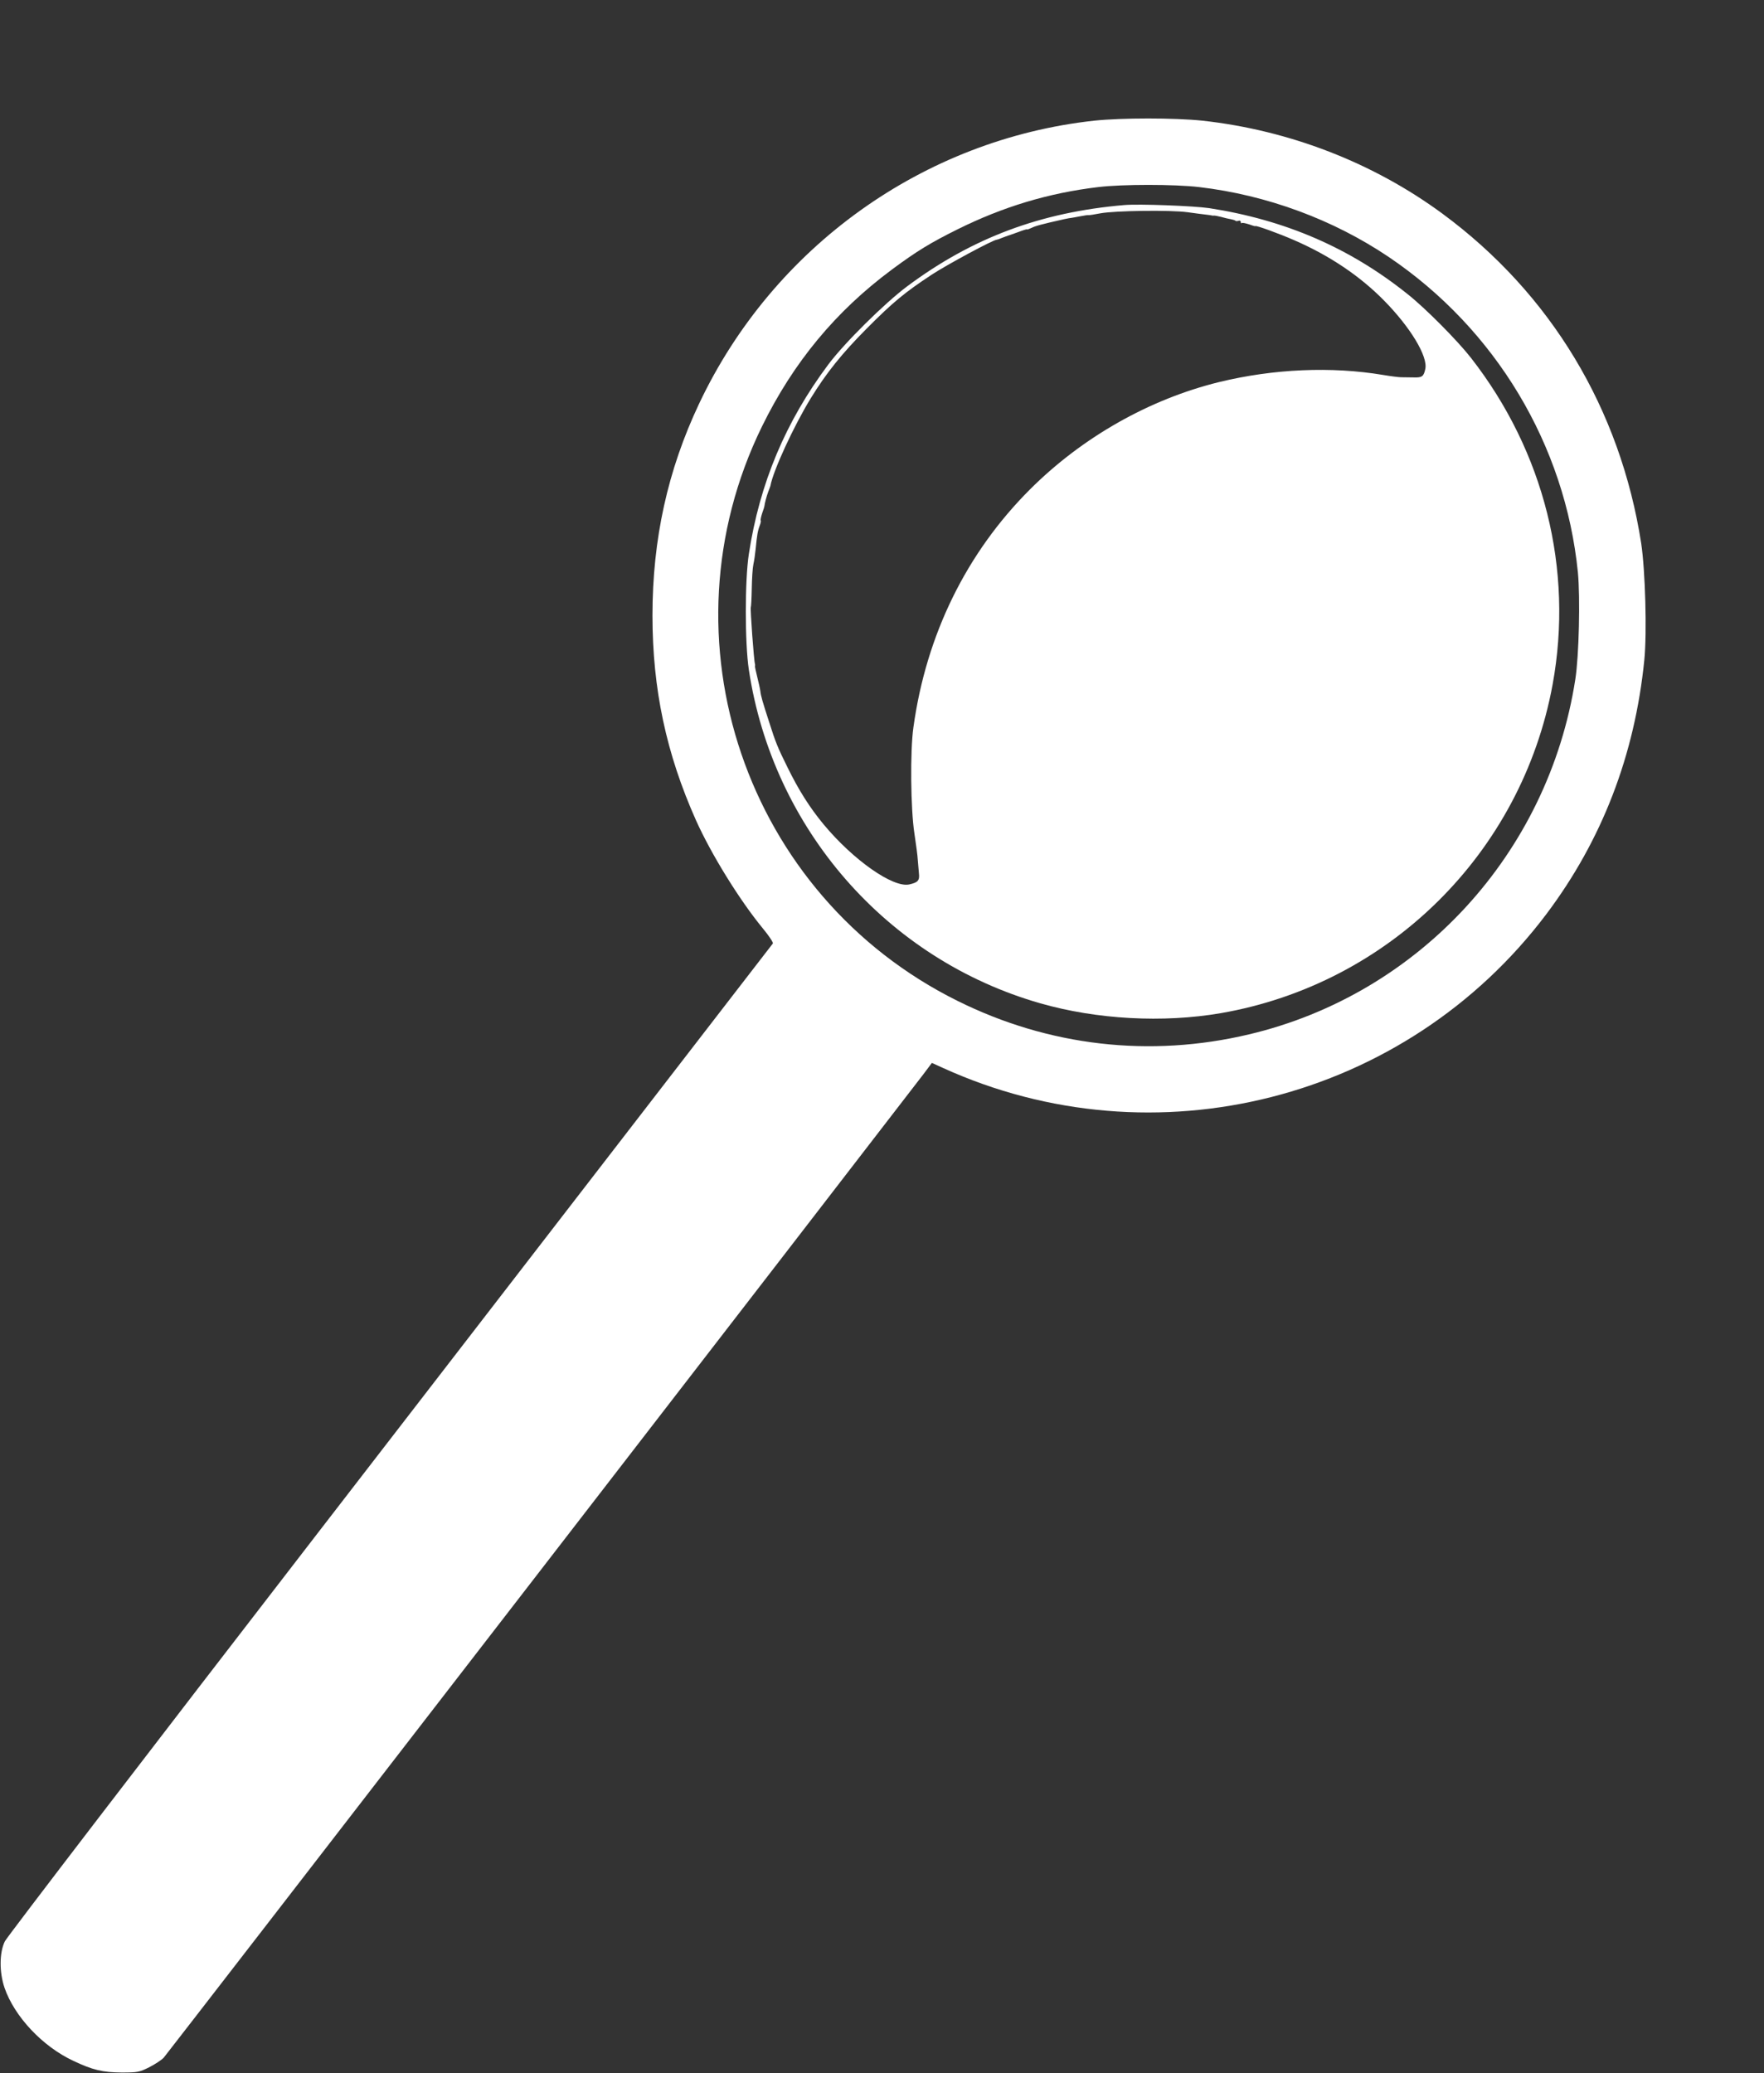
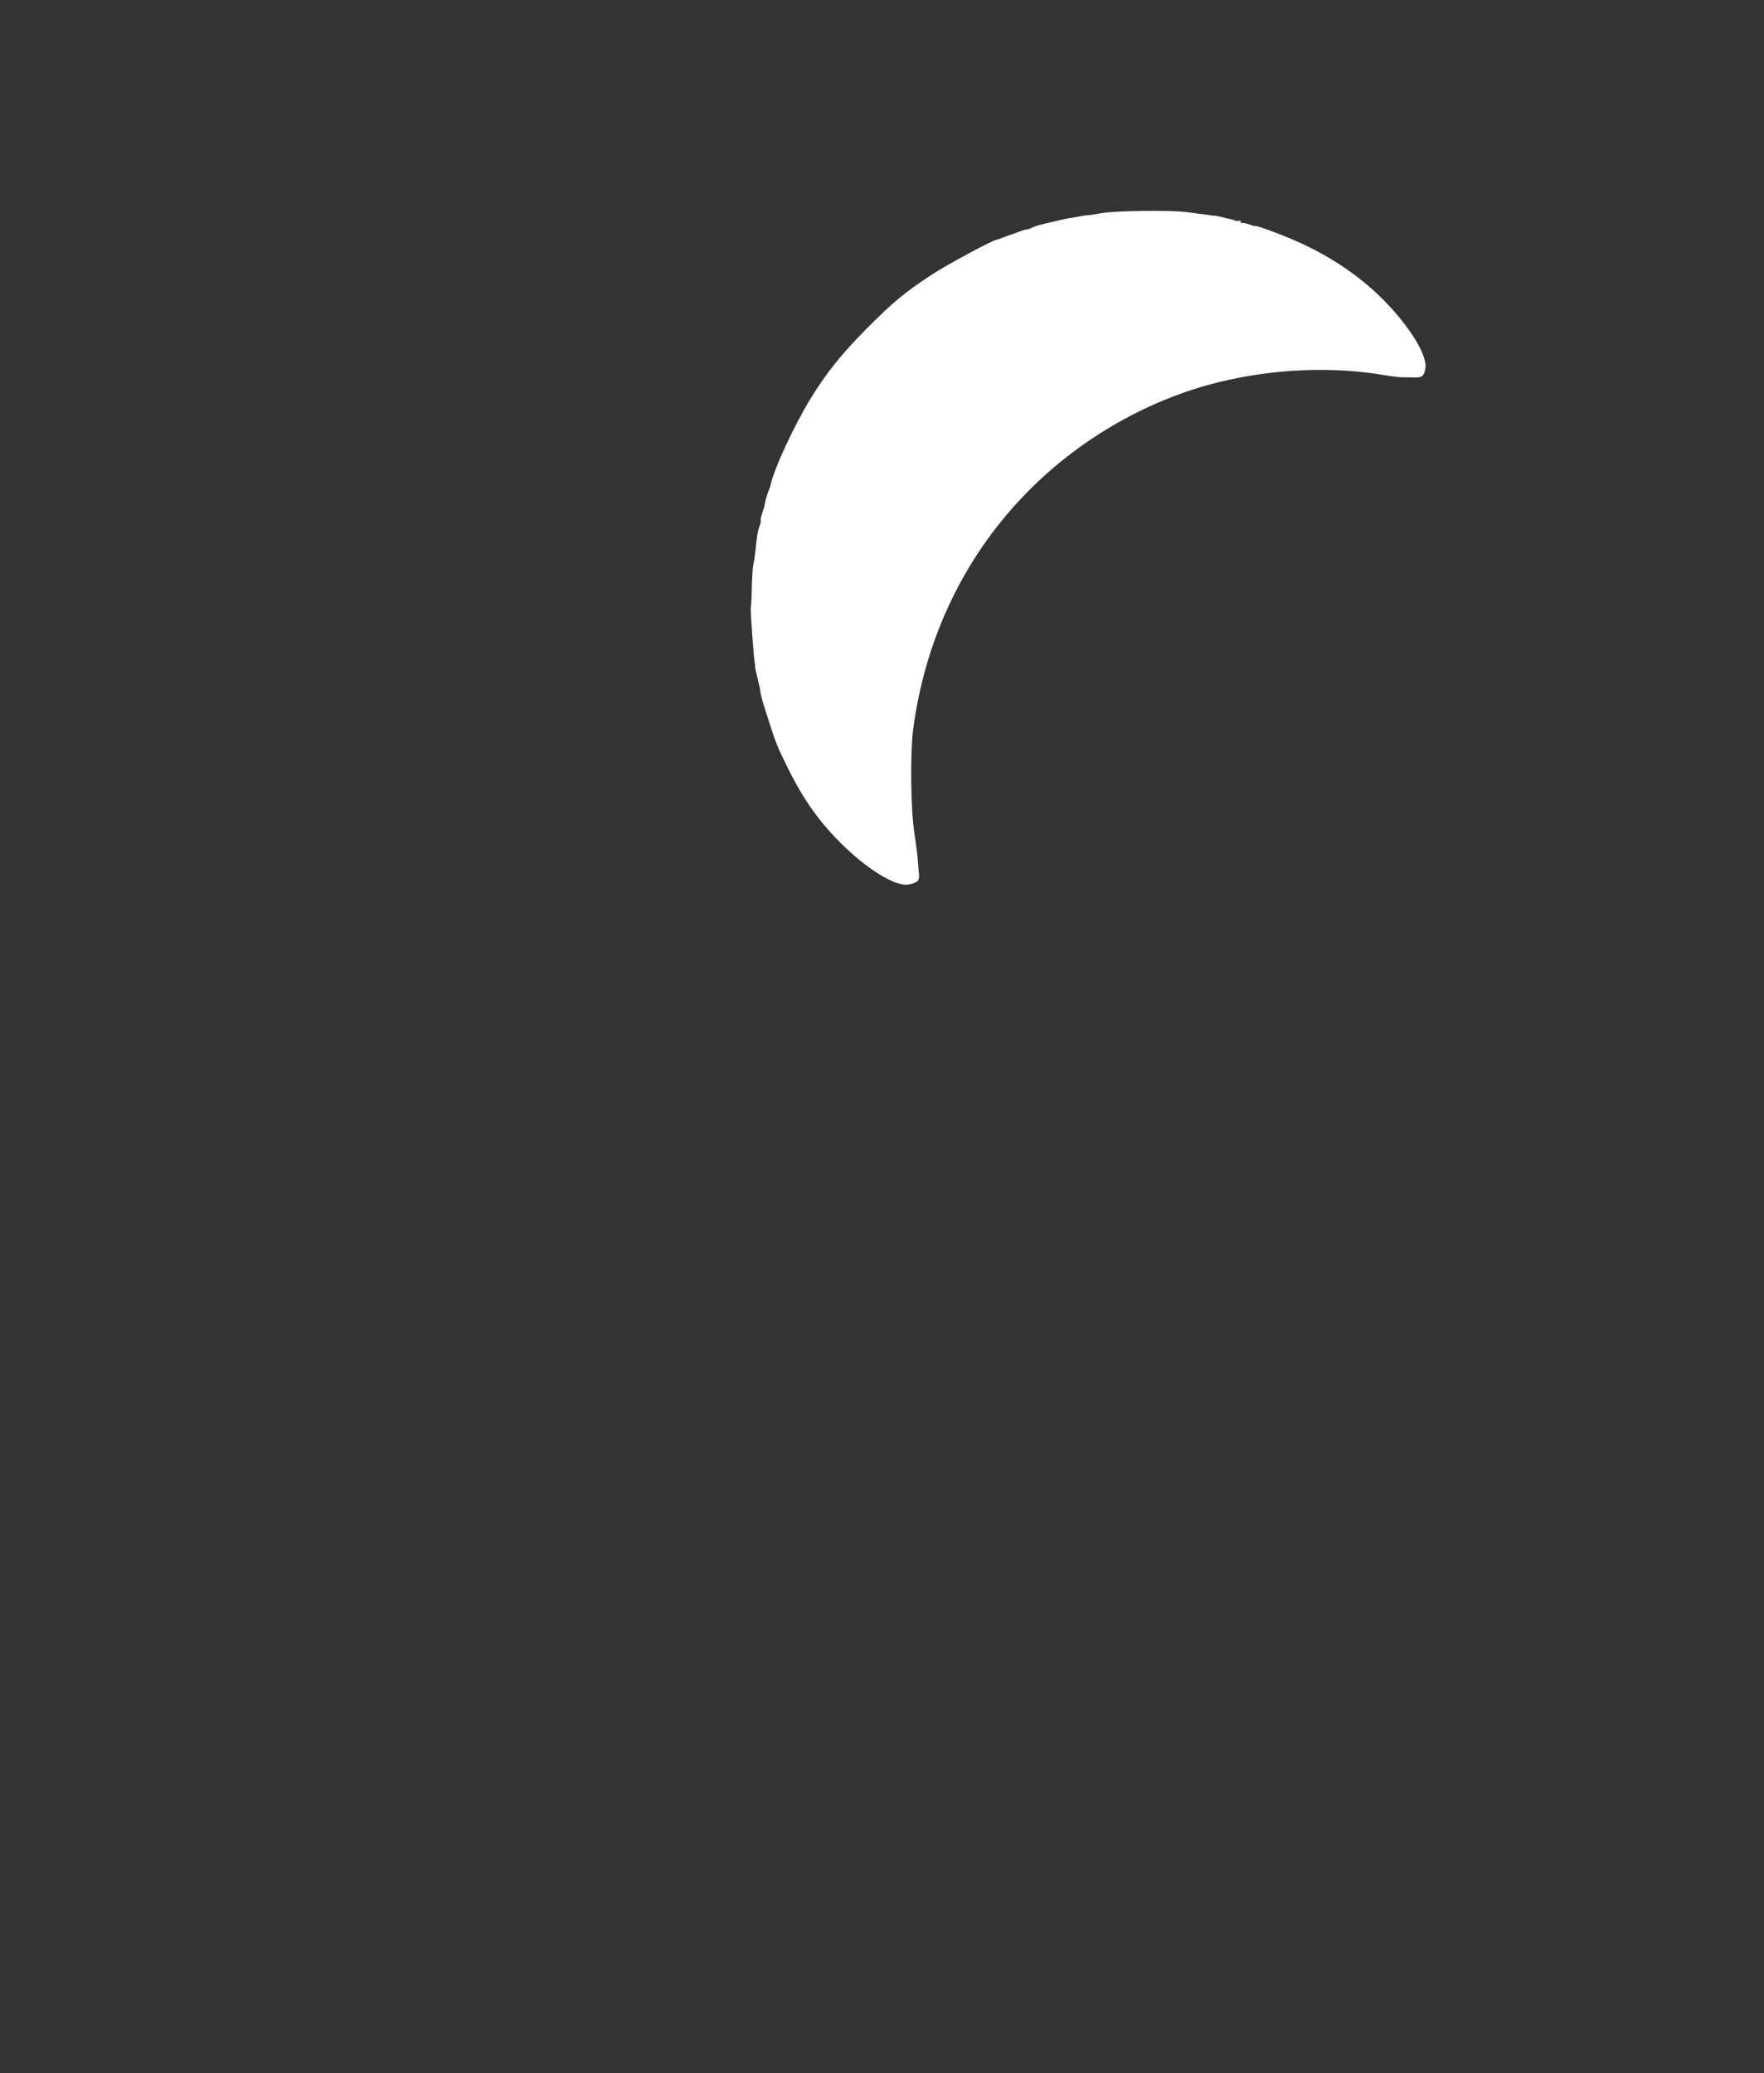
<svg xmlns="http://www.w3.org/2000/svg" version="1.0" width="1089pt" height="1280pt" viewBox="0 0 1089 1280" preserveAspectRatio="xMidYMid meet">
  <rect x="0" y="0" width="1089" height="1280" fill="#333333" stroke="none" />
  <g transform="translate(0,1280) scale(0.1,-0.1)" fill="#ffffff" stroke="none">
-     <path d="M6755 12055 c-1054 -115 -1982 -780 -2439 -1747 -194 -410 -288 -837 -288 -1308 0 -454 85 -853 269 -1265 94 -209 268 -491 411 -665 39 -47 67 -89 63 -95 -36 -47 -1208 -1565 -2802 -3630 -1053 -1364 -1925 -2502 -1939 -2530 -34 -69 -35 -190 -2 -287 61 -177 234 -362 425 -451 118 -56 180 -71 297 -72 99 0 110 2 170 32 36 18 77 45 91 60 19 21 4334 5607 4688 6069 l54 72 66 -30 c1309 -597 2861 -201 3727 948 344 457 546 982 605 1568 17 170 6 554 -19 721 -129 830 -558 1542 -1226 2035 -427 315 -946 516 -1483 575 -172 18 -498 18 -668 0z m648 -410 c417 -49 827 -200 1171 -432 660 -446 1088 -1160 1167 -1946 15 -156 7 -517 -16 -662 -167 -1075 -965 -1943 -2015 -2191 -611 -145 -1236 -73 -1799 207 -1308 649 -1848 2236 -1207 3546 194 396 455 711 801 968 155 115 239 166 406 249 280 139 560 224 869 261 149 18 469 18 623 0z" />
-     <path d="M6940 11534 c-515 -44 -938 -202 -1340 -502 -139 -104 -387 -349 -487 -483 -263 -352 -423 -731 -490 -1169 -25 -163 -25 -548 0 -715 148 -982 852 -1788 1799 -2059 349 -100 758 -122 1114 -61 1040 180 1858 990 2049 2029 130 711 -52 1438 -505 2018 -83 106 -280 305 -390 392 -357 286 -755 458 -1225 531 -97 14 -433 27 -525 19z m390 -44 c47 -7 99 -13 115 -15 17 -2 32 -4 35 -5 3 -1 9 -2 13 -1 5 1 25 -3 45 -8 20 -6 47 -12 59 -14 12 -2 25 -6 29 -9 3 -4 12 -4 20 -1 8 3 14 -1 14 -8 0 -7 3 -10 6 -6 3 3 23 -1 45 -8 21 -8 39 -13 39 -11 0 7 147 -46 240 -87 219 -95 407 -222 556 -374 162 -165 270 -344 253 -421 -10 -47 -20 -54 -75 -52 -27 0 -60 1 -74 1 -14 0 -63 6 -110 14 -322 54 -678 38 -1015 -44 -430 -106 -843 -340 -1165 -661 -394 -393 -642 -899 -721 -1470 -21 -146 -17 -507 6 -655 10 -66 20 -140 21 -165 2 -25 5 -62 7 -82 5 -44 -6 -56 -59 -68 -100 -23 -346 150 -529 370 -87 105 -155 213 -224 354 -60 121 -73 153 -112 276 -43 132 -52 165 -55 193 -2 15 -11 55 -19 87 -8 33 -15 63 -14 67 1 4 1 10 0 13 -7 18 -30 343 -26 350 2 4 5 56 6 116 1 60 5 127 10 150 5 22 11 65 14 95 8 83 13 113 25 144 6 15 9 30 6 32 -2 3 2 22 9 44 8 22 14 41 14 44 1 15 14 64 24 90 7 17 12 32 13 35 17 95 146 373 249 541 97 158 193 277 345 430 163 164 236 224 403 334 95 62 379 215 400 215 3 0 18 5 34 12 15 6 33 12 38 14 6 1 34 12 63 22 28 11 52 18 52 16 0 -3 12 2 28 9 24 12 55 21 202 54 19 4 40 8 45 8 6 1 30 5 55 10 25 5 48 8 51 7 4 -1 36 4 72 11 93 17 433 21 537 7z" />
+     <path d="M6940 11534 z m390 -44 c47 -7 99 -13 115 -15 17 -2 32 -4 35 -5 3 -1 9 -2 13 -1 5 1 25 -3 45 -8 20 -6 47 -12 59 -14 12 -2 25 -6 29 -9 3 -4 12 -4 20 -1 8 3 14 -1 14 -8 0 -7 3 -10 6 -6 3 3 23 -1 45 -8 21 -8 39 -13 39 -11 0 7 147 -46 240 -87 219 -95 407 -222 556 -374 162 -165 270 -344 253 -421 -10 -47 -20 -54 -75 -52 -27 0 -60 1 -74 1 -14 0 -63 6 -110 14 -322 54 -678 38 -1015 -44 -430 -106 -843 -340 -1165 -661 -394 -393 -642 -899 -721 -1470 -21 -146 -17 -507 6 -655 10 -66 20 -140 21 -165 2 -25 5 -62 7 -82 5 -44 -6 -56 -59 -68 -100 -23 -346 150 -529 370 -87 105 -155 213 -224 354 -60 121 -73 153 -112 276 -43 132 -52 165 -55 193 -2 15 -11 55 -19 87 -8 33 -15 63 -14 67 1 4 1 10 0 13 -7 18 -30 343 -26 350 2 4 5 56 6 116 1 60 5 127 10 150 5 22 11 65 14 95 8 83 13 113 25 144 6 15 9 30 6 32 -2 3 2 22 9 44 8 22 14 41 14 44 1 15 14 64 24 90 7 17 12 32 13 35 17 95 146 373 249 541 97 158 193 277 345 430 163 164 236 224 403 334 95 62 379 215 400 215 3 0 18 5 34 12 15 6 33 12 38 14 6 1 34 12 63 22 28 11 52 18 52 16 0 -3 12 2 28 9 24 12 55 21 202 54 19 4 40 8 45 8 6 1 30 5 55 10 25 5 48 8 51 7 4 -1 36 4 72 11 93 17 433 21 537 7z" />
  </g>
</svg>